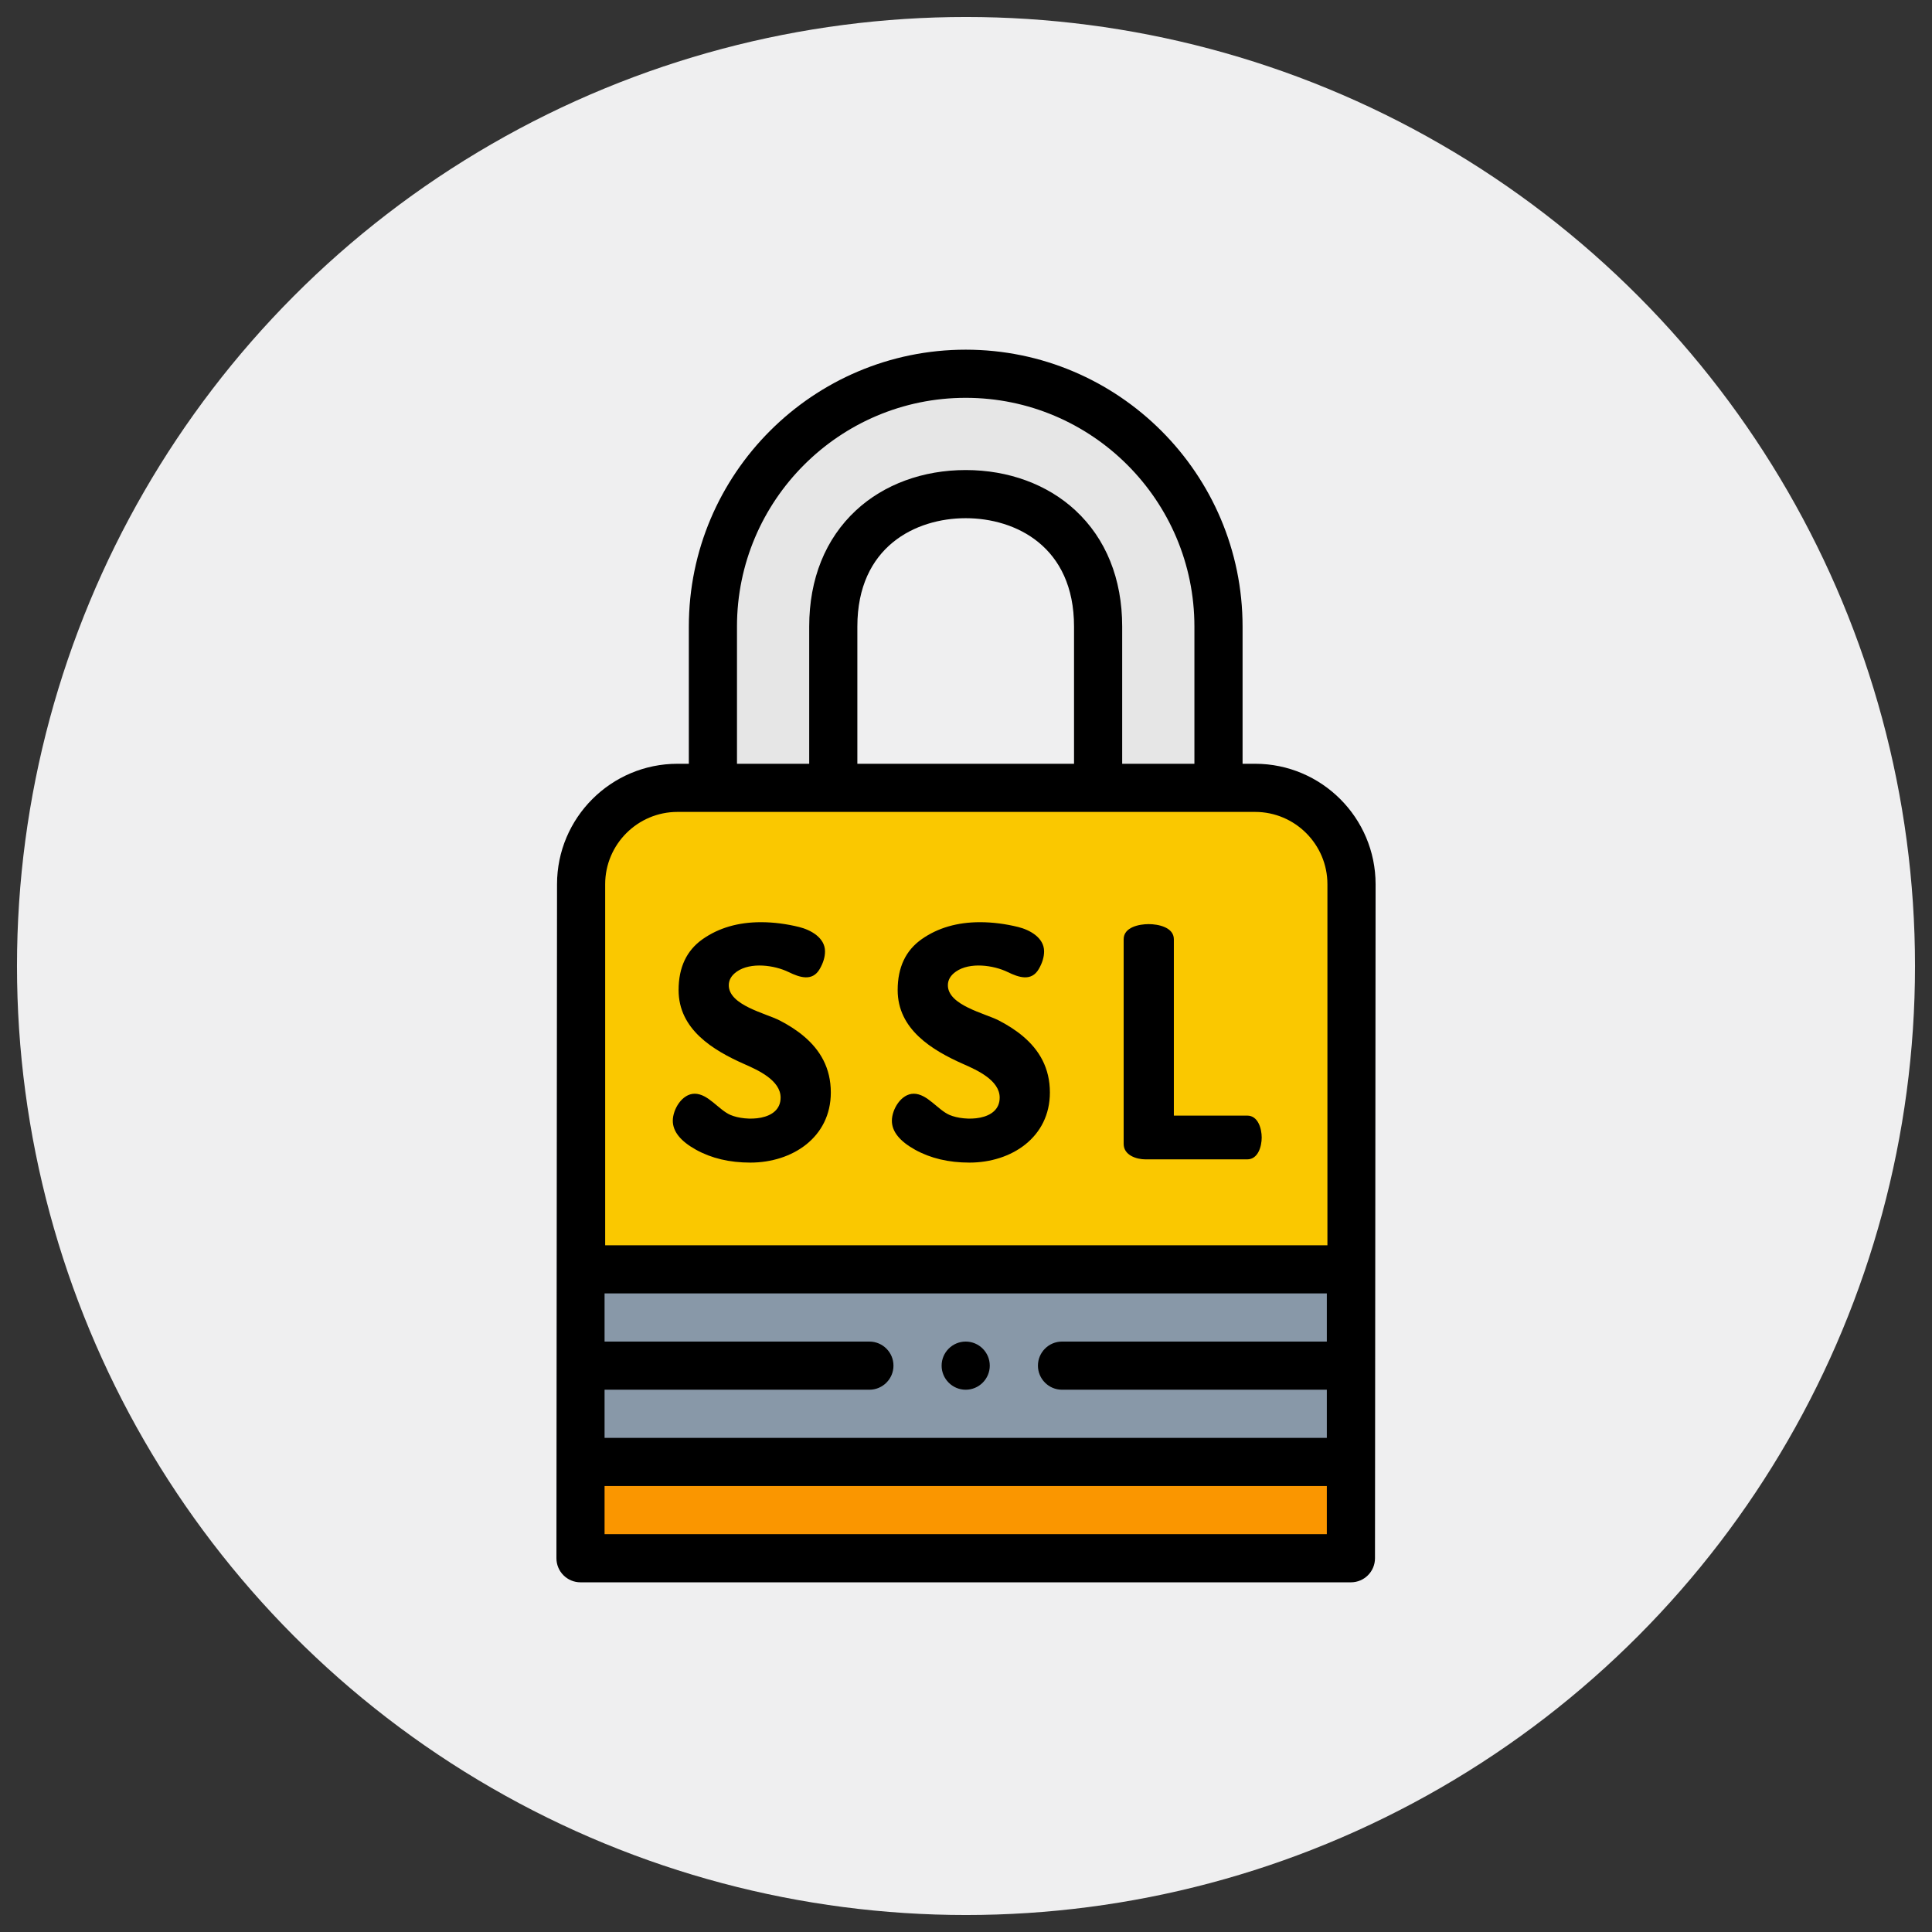
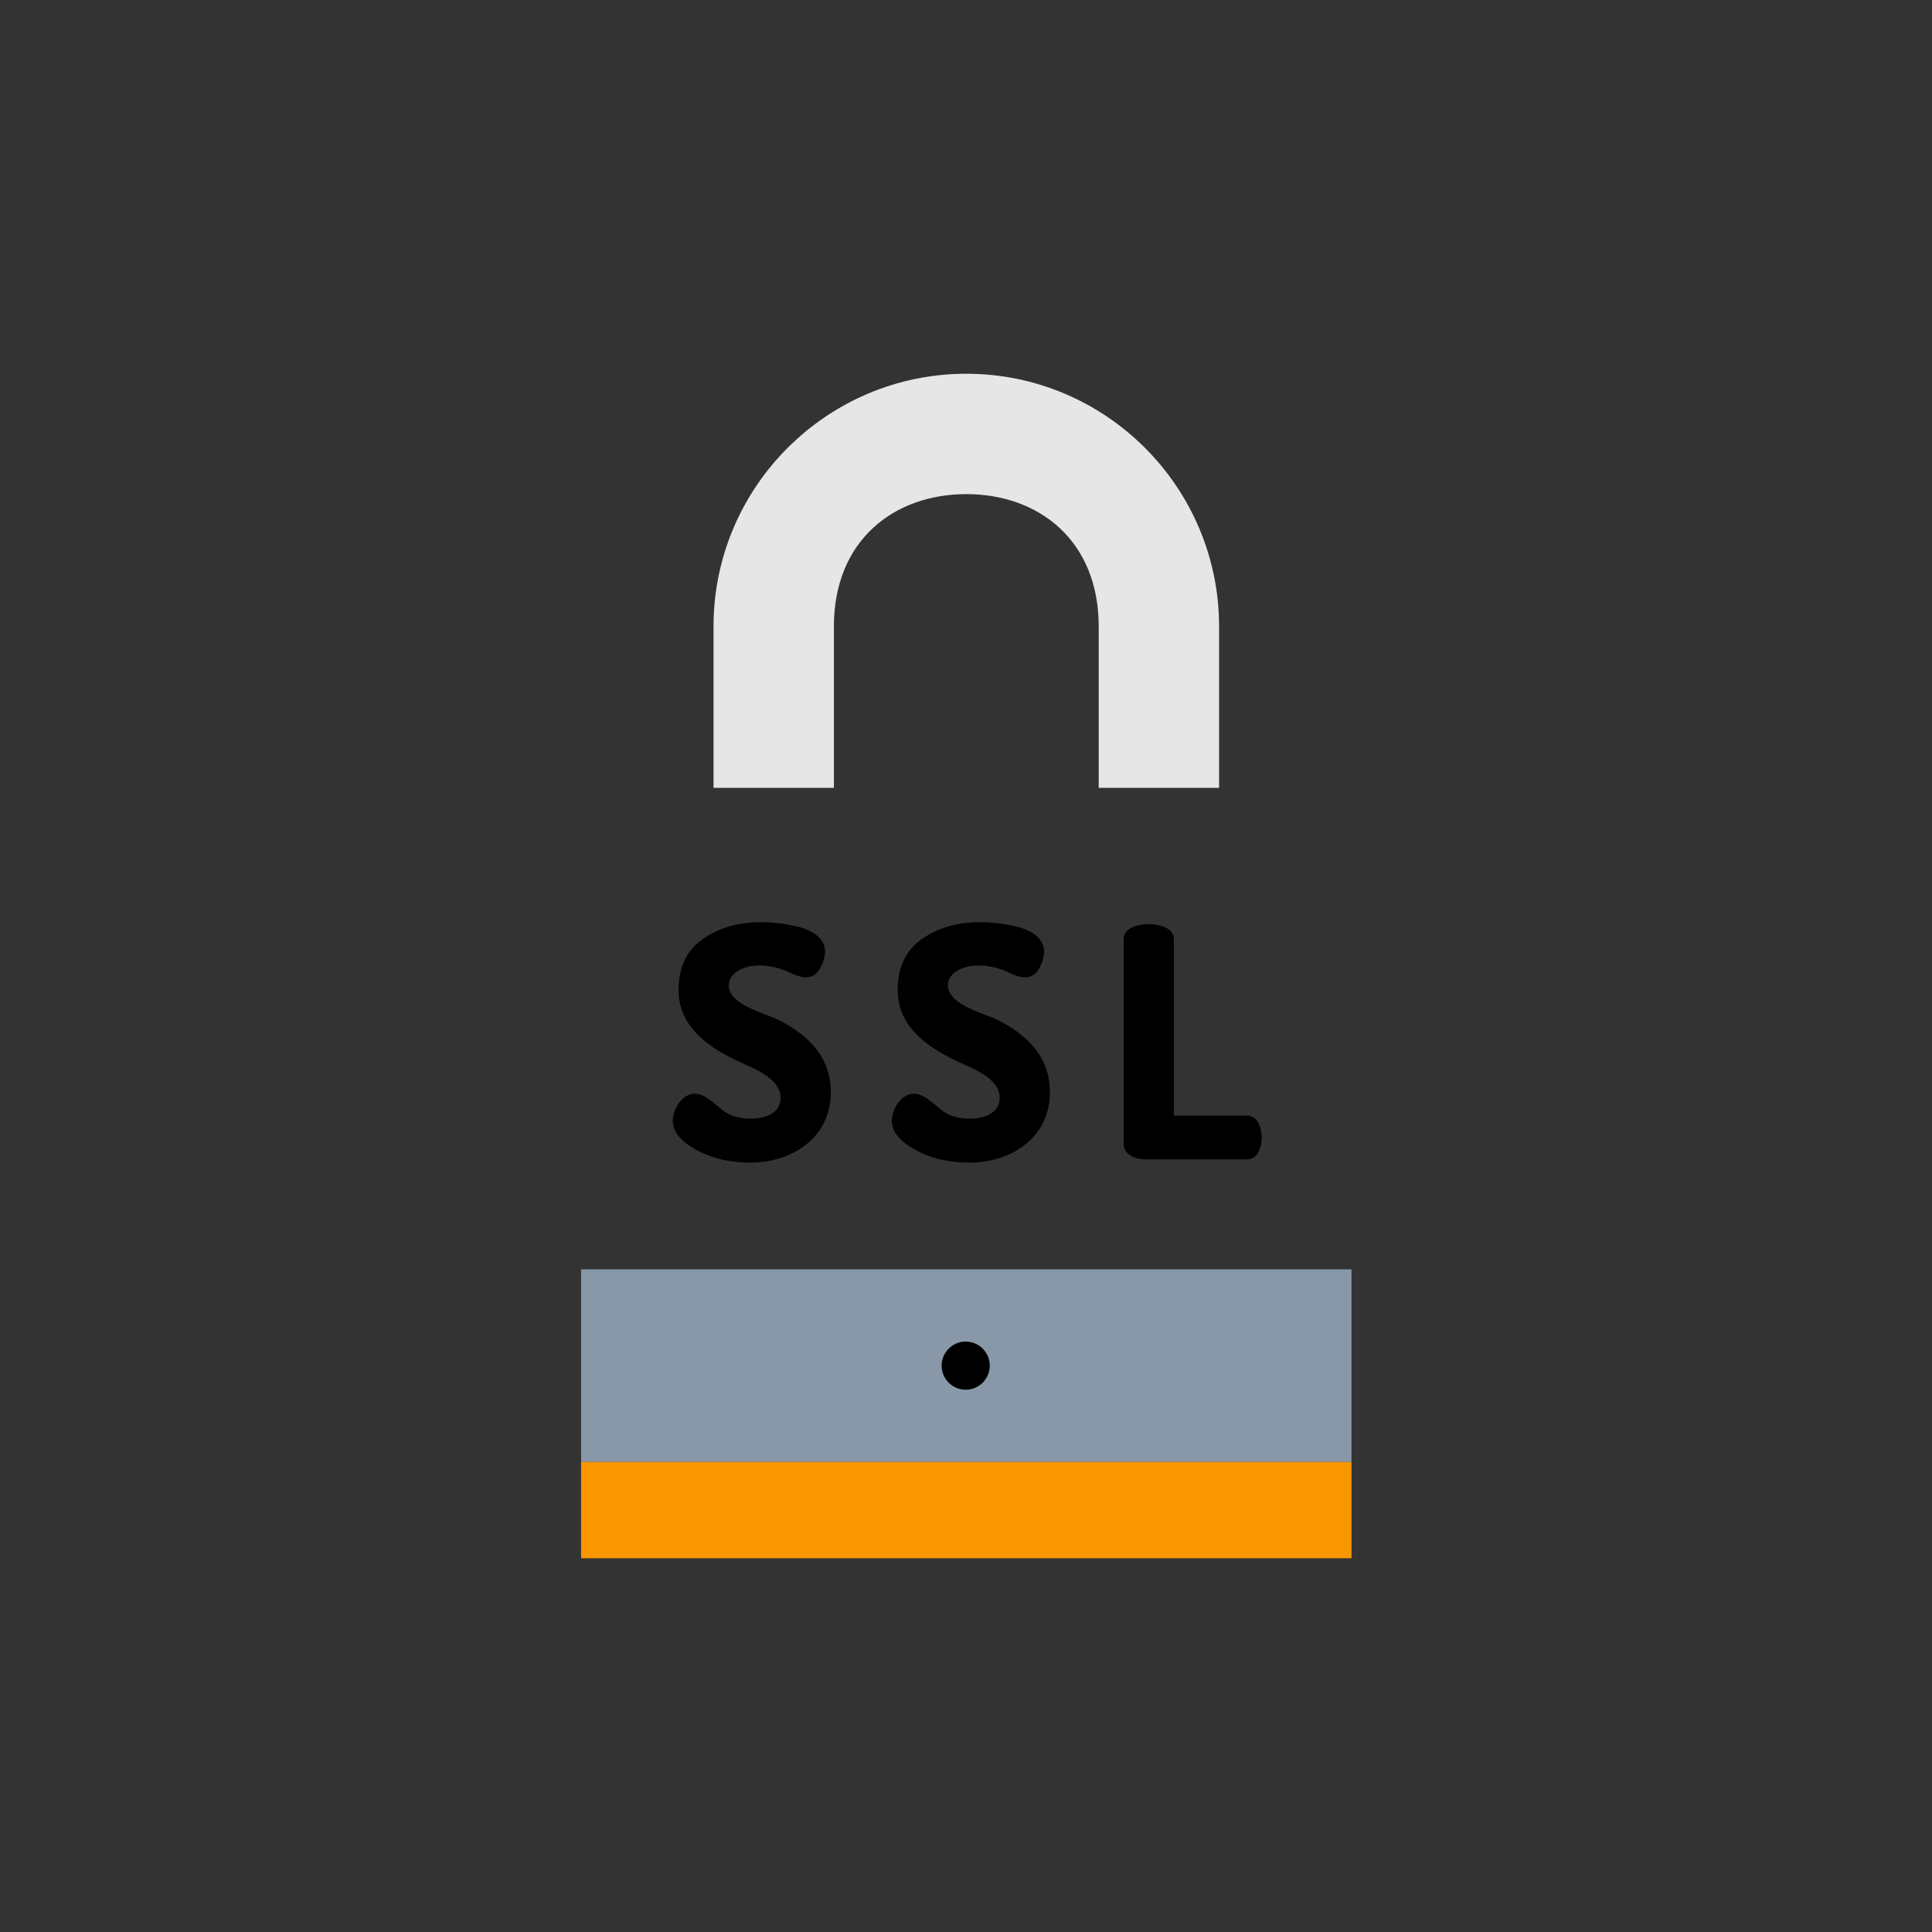
<svg xmlns="http://www.w3.org/2000/svg" version="1.1" id="Layer_1" x="0px" y="0px" width="300px" height="300px" viewBox="0 0 300 300" enable-background="new 0 0 300 300" xml:space="preserve">
  <rect x="0" y="0" width="300" height="300" fill="#333333" stroke="none" />
  <g>
-     <circle fill="#EFEFF0" cx="150" cy="150" r="147.362" />
-   </g>
+     </g>
  <g>
    <path fill="#E6E6E6" d="M129.486,122.336V97.288c0-13.398,9.346-20.561,20.561-20.561c11.215,0,20.561,7.162,20.561,20.561v25.048   h18.691V97.288c0-21.645-17.607-39.253-39.252-39.253c-21.645,0-39.253,17.608-39.253,39.253v25.048H129.486z" />
-     <path fill="#FAC800" d="M194.891,122.336h-89.688c-8.267,0-14.969,6.701-14.969,14.97v59.797h119.628v-59.797   C209.861,129.037,203.16,122.336,194.891,122.336z" />
    <path fill="#8898A8" d="M90.233,197.103h119.628v29.907H90.233V197.103z" />
    <path fill="#FA9600" d="M90.233,227.01h119.628v14.953H90.233V227.01z" />
-     <path d="M194.891,118.598h-1.945v-21.31c0-23.705-19.287-42.99-42.992-42.99c-23.705,0-42.992,19.285-42.992,42.99v21.31h-1.759   c-10.316,0-18.708,8.392-18.708,18.708l-0.093,104.657c0,2.066,1.673,3.739,3.739,3.739h119.628c2.064,0,3.738-1.673,3.738-3.739   l0.094-104.657C213.6,126.99,205.207,118.598,194.891,118.598z M114.438,97.288c0-19.582,15.932-35.514,35.515-35.514   s35.515,15.932,35.515,35.514v21.31h-11.215v-21.31c0-7.396-2.516-13.636-7.273-18.046c-4.348-4.032-10.395-6.254-17.027-6.254   c-6.632,0-12.679,2.222-17.027,6.254c-4.758,4.41-7.272,10.65-7.272,18.046v21.31h-11.215V97.288z M166.775,97.288v21.31H133.13   v-21.31c0-12.416,9.063-16.823,16.823-16.823C157.715,80.465,166.775,84.872,166.775,97.288z M206.029,238.226H93.877v-7.477   h112.152V238.226z M206.029,208.319h-41.123c-2.061,0-3.736,1.678-3.736,3.738c0,2.06,1.676,3.738,3.736,3.738h41.123v7.478H93.877   v-7.478H135c2.063,0,3.738-1.679,3.738-3.738c0-2.061-1.674-3.738-3.738-3.738H93.877v-7.477h112.152V208.319z M206.123,193.365   H93.971v-56.06c0-6.193,5.039-11.231,11.231-11.231h89.69c6.191,0,11.23,5.038,11.23,11.231V193.365z" />
    <path d="M124.826,160.911c-1.096-0.926-2.362-1.733-3.74-2.447c-2.145-1.112-7.92-2.362-7.92-5.473   c0-0.831,0.417-1.541,1.248-2.123c2.154-1.508,5.837-1.003,8.047,0.075c1.702,0.829,3.675,1.505,4.822-0.473   c0.548-0.947,0.825-1.861,0.825-2.742c0-2.129-2.225-3.339-4.023-3.783c-1.919-0.475-3.943-0.748-5.921-0.748   c-3.531,0-6.546,0.876-9.045,2.625c-2.497,1.749-3.747,4.388-3.747,7.919c0,6.081,5.293,9.328,10.269,11.519   c2.031,0.896,5.571,2.479,5.572,5.173c0,3.688-5.446,3.708-7.796,2.691c-1.819-0.787-3.462-3.291-5.546-3.291   c-1.971-0.001-3.399,2.44-3.399,4.197c0,1.666,1.2,3.166,3.599,4.498c2.399,1.331,5.214,1.999,8.445,1.999   c6.495,0,12.493-3.9,12.493-10.894C129.007,165.853,127.372,163.059,124.826,160.911z" />
    <path d="M193.67,173.23h-11.395v-27.383c-0.002-1.87-2.451-2.35-3.898-2.35c-1.461,0-3.896,0.457-3.896,2.35v31.781   c0,1.74,1.955,2.398,3.396,2.398h15.791c1.697,0,2.248-2.033,2.248-3.398C195.916,175.265,195.359,173.23,193.67,173.23z" />
    <path d="M149.954,215.795c2.06,0,3.738-1.679,3.738-3.738c0-2.061-1.678-3.738-3.738-3.738c-2.061,0-3.739,1.678-3.739,3.738   C146.214,214.116,147.893,215.795,149.954,215.795z" />
    <path d="M158.846,160.911c-1.098-0.926-2.363-1.733-3.74-2.447c-2.145-1.112-7.92-2.362-7.92-5.473   c0-0.831,0.416-1.541,1.248-2.123c2.155-1.508,5.836-1.003,8.047,0.075c1.701,0.829,3.674,1.505,4.82-0.473   c0.549-0.947,0.826-1.861,0.826-2.742c0-2.129-2.227-3.339-4.023-3.783c-1.918-0.475-3.943-0.748-5.922-0.748   c-3.531,0-6.546,0.876-9.045,2.625c-2.497,1.749-3.747,4.388-3.747,7.919c0,6.081,5.293,9.328,10.269,11.519   c2.031,0.896,5.572,2.479,5.572,5.173c0,3.688-5.446,3.708-7.796,2.691c-1.818-0.787-3.462-3.291-5.546-3.291   c-1.971-0.001-3.398,2.44-3.398,4.197c0,1.666,1.2,3.166,3.599,4.498c2.399,1.331,5.214,1.999,8.445,1.999   c6.496,0,12.492-3.9,12.492-10.894C163.025,165.853,161.391,163.059,158.846,160.911z" />
  </g>
</svg>